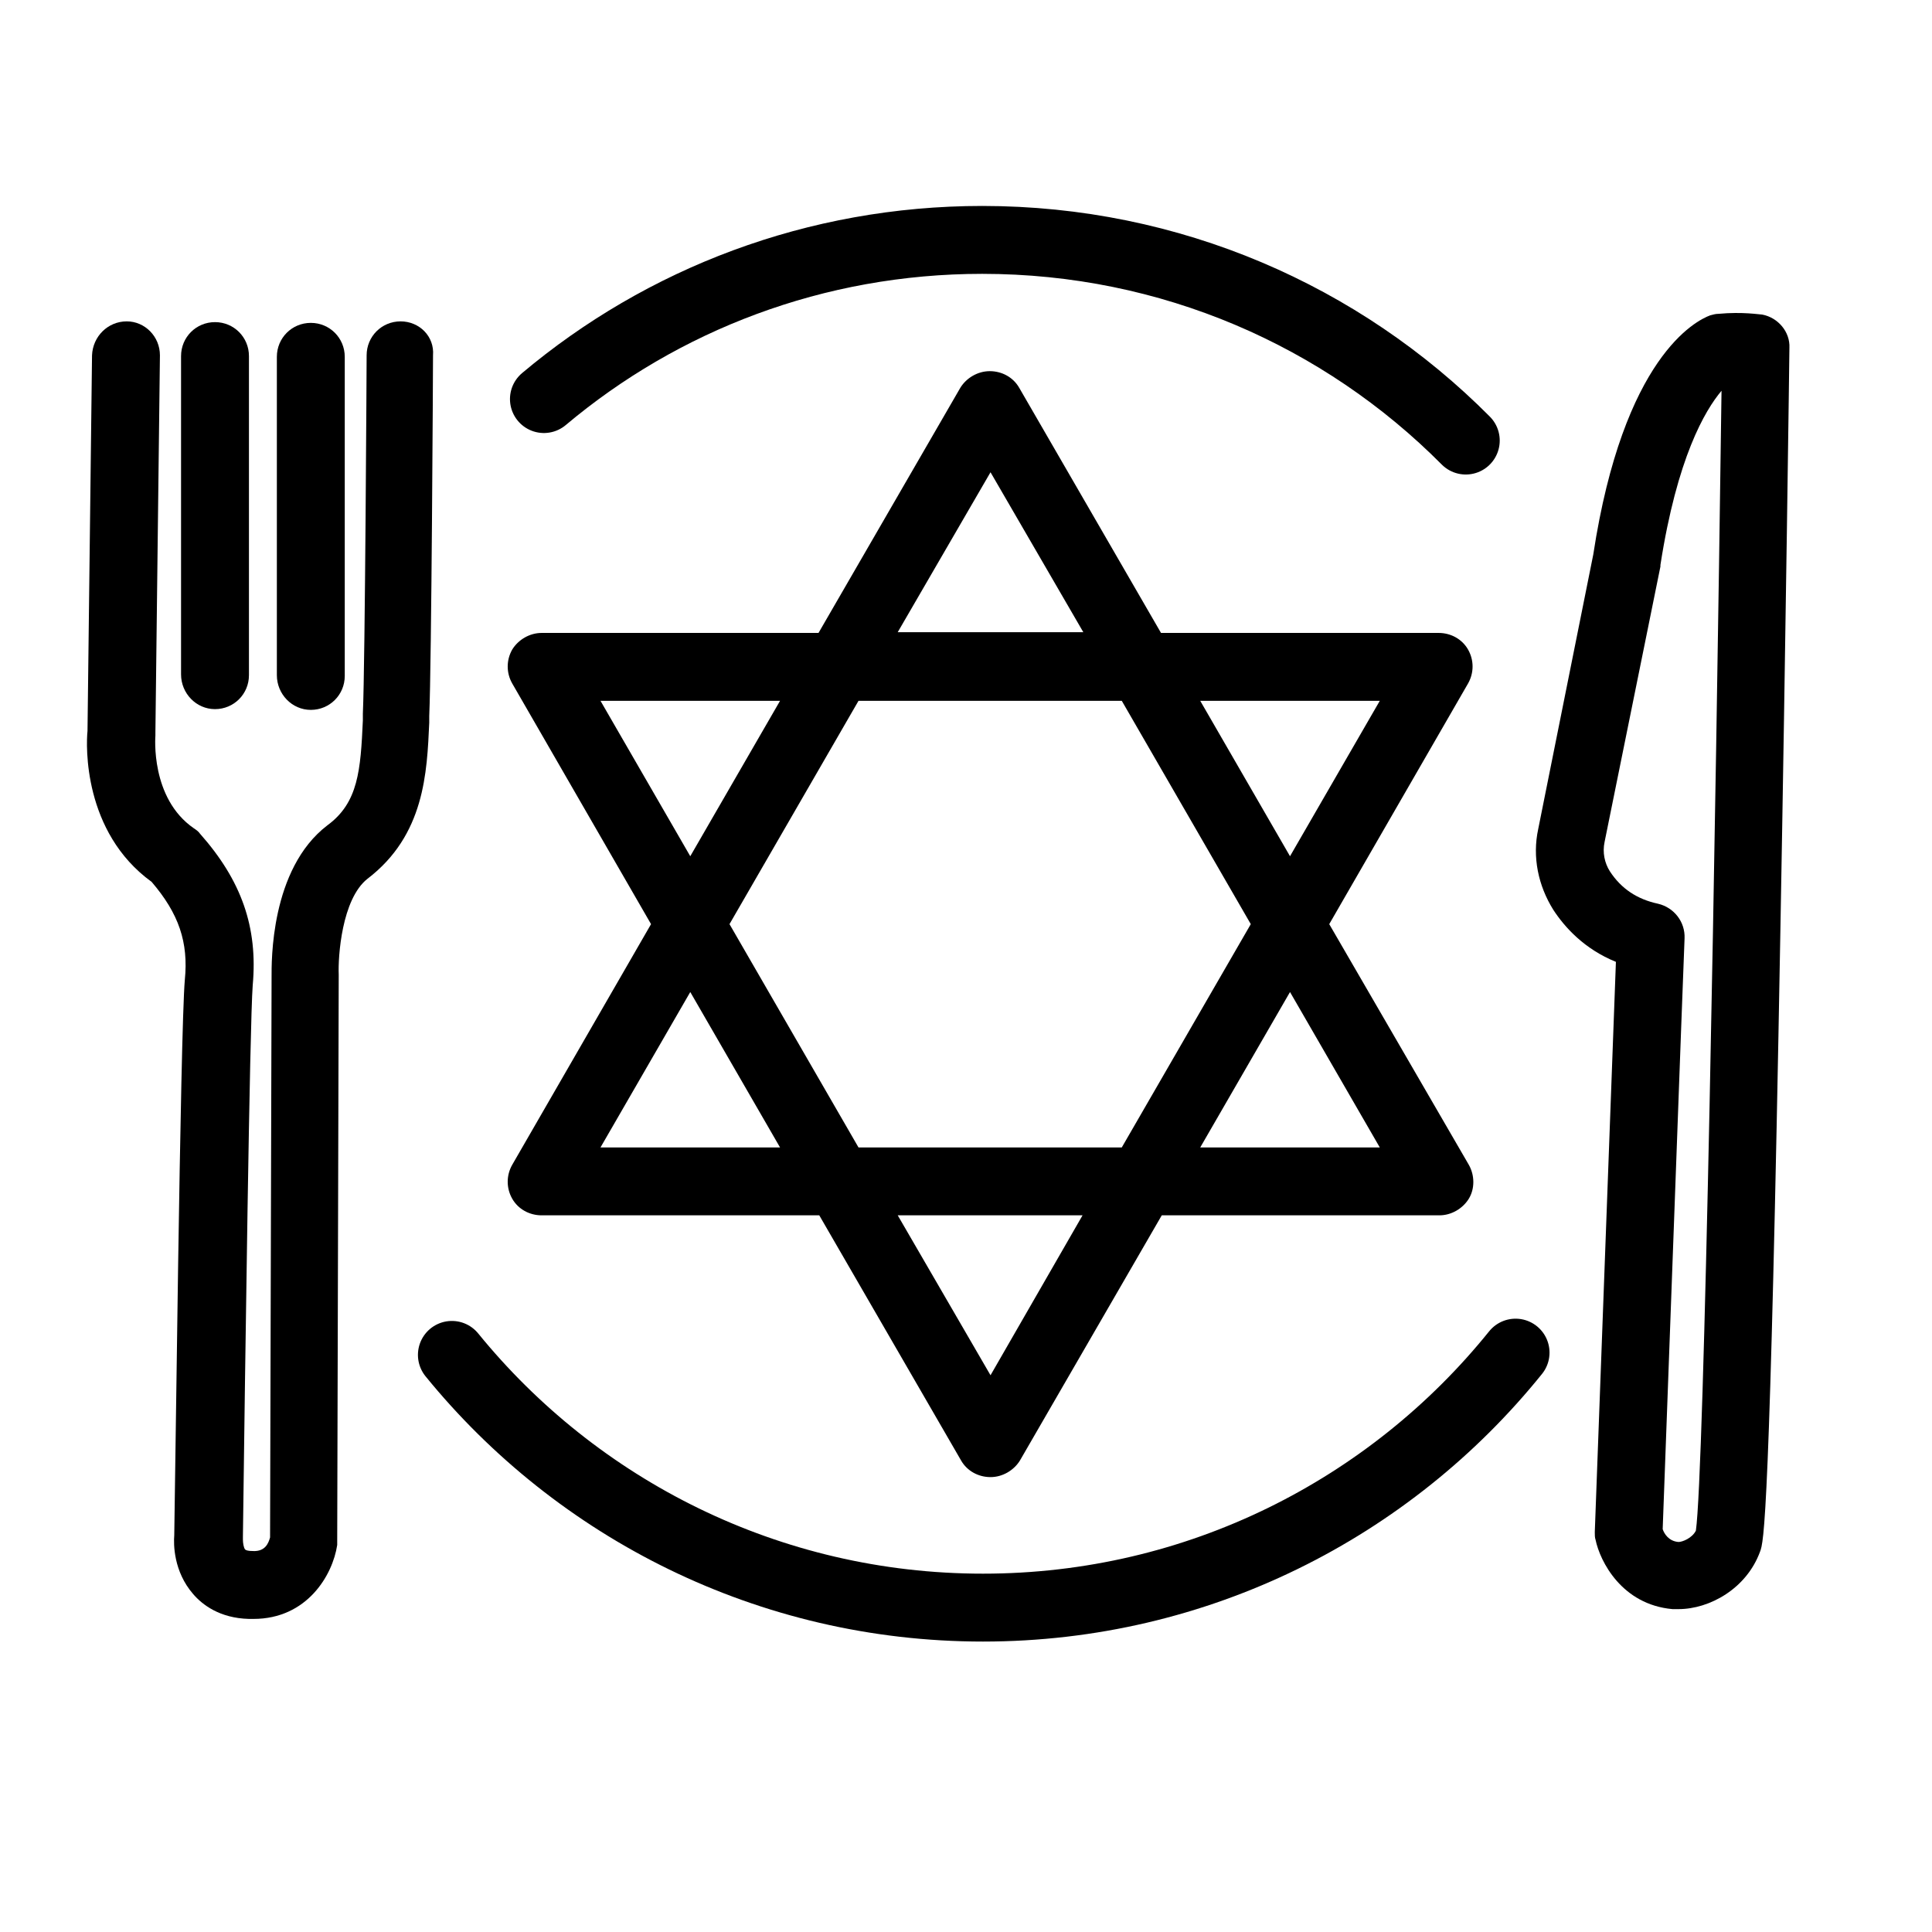
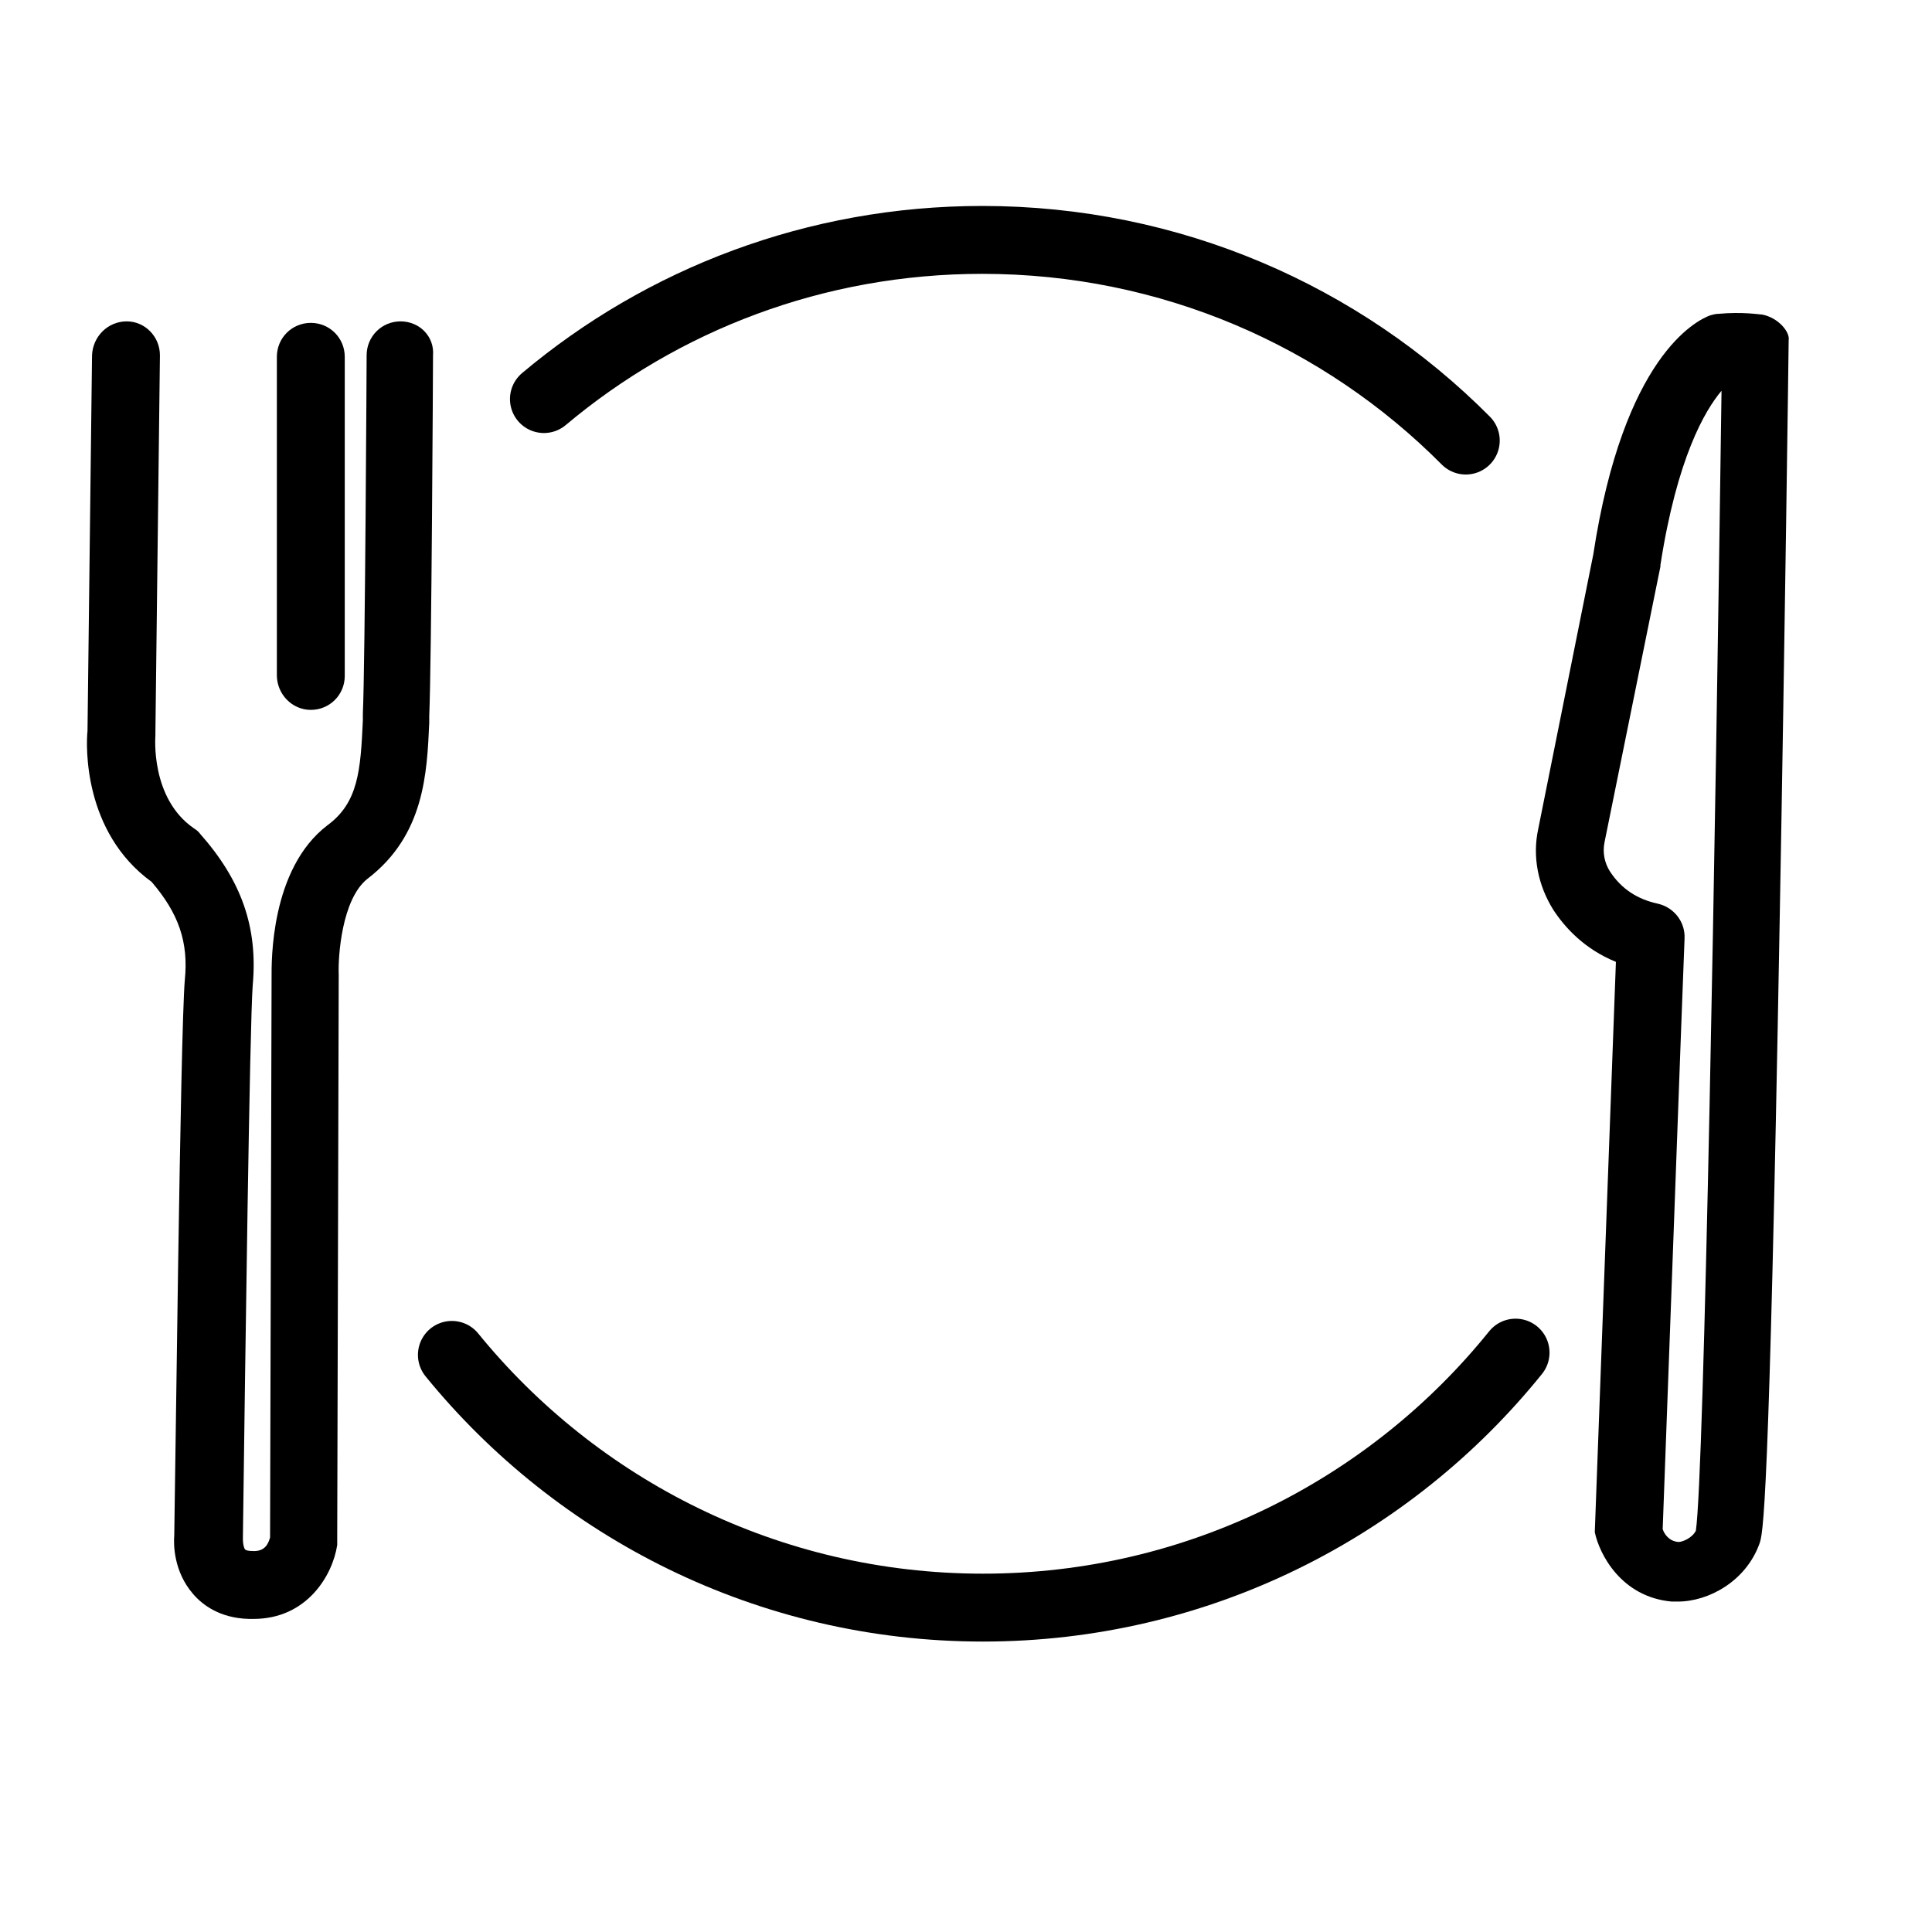
<svg xmlns="http://www.w3.org/2000/svg" version="1.1" x="0px" y="0px" viewBox="0 0 256.1 256.1" style="enable-background:new 0 0 256.1 256.1;" xml:space="preserve">
  <style type="text/css">
	.st0{display:none;}
	.st1{display:inline;fill:#FF3F78;}
	.st2{display:inline;fill:#FFEB73;}
	.st3{display:inline;fill:#FFFFFF;}
	.st4{fill:#FFFFFF;}
	.st5{fill:none;}
	.st6{fill:#FF3F78;}
	.st7{fill:none;stroke:#000000;stroke-width:9;stroke-linecap:round;stroke-linejoin:round;stroke-miterlimit:10;}
	.st8{fill:none;stroke:#000000;stroke-width:9;stroke-miterlimit:10;}
	.st9{fill:none;stroke:#000000;stroke-width:9;stroke-linecap:round;stroke-linejoin:round;stroke-miterlimit:13.333;}
	.st10{stroke:#000000;stroke-width:1.5;stroke-miterlimit:10;}
	.st11{stroke:#000000;stroke-width:5;stroke-miterlimit:10;}
	.st12{stroke:#000000;stroke-width:3;stroke-miterlimit:10;}
	.st13{display:inline;}
	.st14{fill:#FF3F78;stroke:#FF3F78;stroke-miterlimit:10;}
	.st15{stroke:#FF3F78;stroke-miterlimit:10;}
	.st16{fill:none;stroke:#FF3F78;stroke-miterlimit:10;}
	.st17{display:inline;stroke:#FF3F78;stroke-miterlimit:10;}
	.st18{display:inline;fill:none;stroke:#000000;stroke-miterlimit:10;}
	.st19{fill:none;stroke:#000000;stroke-linecap:round;stroke-linejoin:round;stroke-miterlimit:10;}
	.st20{fill:none;stroke:#000000;stroke-miterlimit:10;}
	.st21{fill:#222329;}
	
		.st22{fill:none;stroke:#000000;stroke-width:9;stroke-linecap:round;stroke-linejoin:round;stroke-miterlimit:10;stroke-dasharray:12,17;}
	.st23{fill:none;stroke:#000000;stroke-width:9;stroke-linecap:round;stroke-linejoin:round;stroke-miterlimit:10;}
	.st24{fill:none;stroke:#000000;stroke-width:3;stroke-miterlimit:10;}
	.st25{fill:none;stroke:#222329;stroke-width:9;stroke-linecap:round;stroke-linejoin:round;stroke-miterlimit:10;}
	.st26{fill:none;stroke:#000000;stroke-width:8;stroke-linecap:round;stroke-linejoin:round;stroke-miterlimit:13.333;}
	.st27{fill:none;stroke:#000000;stroke-width:8;stroke-linecap:round;stroke-linejoin:round;stroke-miterlimit:10;}
	.st28{clip-path:url(#SVGID_00000080890669667629154260000001077679231453934734_);}
	.st29{fill:#FFFFFF;filter:url(#Adobe_OpacityMaskFilter);}
	.st30{mask:url(#custom_00000075136166656208325160000000886090606547305132_);}
	.st31{fill:#FFFFFF;filter:url(#Adobe_OpacityMaskFilter_00000036228988128607235340000001200129958416345224_);}
	.st32{mask:url(#custom_00000057853881819663153880000000089712708592044436_);}
	.st33{clip-path:url(#SVGID_00000057834617156086740910000006246943476018947213_);}
	.st34{fill:#FFFFFF;stroke:#000000;stroke-width:9;stroke-linecap:round;stroke-linejoin:round;stroke-miterlimit:10;}
	
		.st35{fill:none;stroke:#000000;stroke-width:9;stroke-linecap:round;stroke-linejoin:round;stroke-miterlimit:10;stroke-dasharray:18,16,0,0,0,0;}
	.st36{fill:none;stroke:#000000;stroke-width:7;stroke-linecap:round;stroke-linejoin:round;stroke-miterlimit:10;}
	.st37{fill:none;stroke:#000000;stroke-width:7;stroke-miterlimit:10;}
	.st38{clip-path:url(#SVGID_00000145742451706568549200000007163642850514018201_);}
	.st39{clip-path:url(#SVGID_00000183213429364338015910000010710300946800950463_);}
	
		.st40{fill-rule:evenodd;clip-rule:evenodd;fill:none;stroke:#000000;stroke-width:9;stroke-linecap:round;stroke-linejoin:round;stroke-miterlimit:10;}
	
		.st41{fill-rule:evenodd;clip-rule:evenodd;fill:none;stroke:#000000;stroke-width:7;stroke-linecap:round;stroke-linejoin:round;stroke-miterlimit:10;}
	.st42{fill:#FFFFFF;stroke:#000000;stroke-width:6;stroke-linecap:round;stroke-linejoin:round;stroke-miterlimit:10;}
	.st43{fill:none;stroke:#000000;stroke-width:8;stroke-linecap:round;stroke-linejoin:round;stroke-miterlimit:10;}
	.st44{clip-path:url(#SVGID_00000083791997903053304680000004460870205832471690_);}
	.st45{fill-rule:evenodd;clip-rule:evenodd;fill:none;stroke:#000000;stroke-width:9;stroke-miterlimit:10;}
	.st46{fill:none;stroke:#FF3F78;stroke-width:14;stroke-miterlimit:10;}
	.st47{fill:#FF3F78;stroke:#000000;stroke-width:9;stroke-linecap:round;stroke-linejoin:round;stroke-miterlimit:10;}
	.st48{clip-path:url(#SVGID_00000090255753760280731840000011919209969199242164_);}
	.st49{fill:#FFFFFF;stroke:#000000;stroke-width:9;stroke-miterlimit:10;}
	.st50{fill:none;stroke:#000000;stroke-width:9;stroke-linecap:round;stroke-miterlimit:10;}
	.st51{clip-path:url(#SVGID_00000125560637826658334640000001684789963010215094_);}
	.st52{fill:#FFFFFF;filter:url(#Adobe_OpacityMaskFilter_00000018951591499254189040000009973128961040321937_);}
	.st53{mask:url(#custom_00000152975895363812476560000007300794794514910110_);}
	.st54{fill:none;stroke:#000000;stroke-width:2;stroke-miterlimit:10;}
	.st55{clip-path:url(#SVGID_00000134951960642258196300000017503785069969902720_);}
	.st56{clip-path:url(#SVGID_00000103985253131445616990000005459239622028096688_);}
	.st57{clip-path:url(#SVGID_00000105390853546367853730000006045020291154099646_);}
	.st58{clip-path:url(#SVGID_00000137824643811955686290000008644853703407917977_);}
	.st59{stroke:#000000;stroke-miterlimit:10;}
	.st60{clip-path:url(#SVGID_00000121969025756879928600000018298979082533293488_);}
	.st61{stroke:#000000;stroke-width:2;stroke-miterlimit:10;}
	.st62{clip-path:url(#SVGID_00000060723433053746863220000004817952437397059484_);}
	.st63{clip-path:url(#SVGID_00000073722869393203274070000013226133212898453691_);}
	.st64{clip-path:url(#SVGID_00000013910141136376897850000003692502429882375570_);}
	.st65{fill-rule:evenodd;clip-rule:evenodd;}
</style>
  <g id="Layer_3" class="st0">
</g>
  <g id="Layer_6" class="st0">
    <rect x="-763.7" y="-9064.2" class="st2" width="7246.3" height="16724.3" />
  </g>
  <g id="Layer_1">
-     <path d="M176.2,122.5l18.4-31.9c0.8-1.4,0.8-3.1,0-4.5s-2.3-2.2-3.9-2.2h-36.8l-18.8-32.5c-0.8-1.4-2.3-2.2-3.9-2.2   c-1.6,0-3.1,0.9-3.9,2.2l-18.8,32.5H71.8c-1.6,0-3.1,0.9-3.9,2.2c-0.8,1.4-0.8,3.1,0,4.5l18.4,31.9l-18.4,31.9   c-0.8,1.4-0.8,3.1,0,4.5c0.8,1.4,2.3,2.2,3.9,2.2h36.8l18.8,32.5c0.8,1.4,2.3,2.2,3.9,2.2c1.6,0,3.1-0.9,3.9-2.2l18.8-32.5h36.8   c1.6,0,3.1-0.9,3.9-2.2s0.8-3.1,0-4.5L176.2,122.5z M182.9,92.9L171,113.5l-11.9-20.6H182.9z M165.8,122.5l-17.1,29.6h-34.9   l-17.1-29.6l17.1-29.6h34.9L165.8,122.5z M131.3,62.6l12.3,21.2H119L131.3,62.6z M79.6,92.9h23.8l-11.9,20.6L79.6,92.9z    M79.6,152.1l11.9-20.6l11.9,20.6H79.6z M131.3,182.3L119,161.1h24.5L131.3,182.3z M159.1,152.1l11.9-20.6l11.9,20.6H159.1z" />
    <g>
      <g>
-         <path d="M233.6,41.7c-0.3,0-2.6-0.4-5.8-0.1c-0.4,0-0.7,0.1-1.1,0.2c-1.9,0.7-11.5,5.5-15.5,31.7l-7.3,36.4     c-0.8,3.7,0,7.5,2,10.7c1.5,2.3,4.1,5.2,8.3,6.9l-2.8,75.6c0,0.4,0,0.7,0.1,1c0.6,2.9,3.5,8.6,10.2,9.2c0.3,0,0.5,0,0.8,0     c4.1,0,9-2.7,10.8-7.6c0.5-1.3,1.3-3.6,2.7-82.2c0.7-38.5,1.2-77,1.2-77.4C237.3,44,235.7,42.1,233.6,41.7z M224.8,202.9     c-0.5,1-1.8,1.5-2.3,1.5c0,0,0,0,0,0c-1.3-0.1-1.9-1.1-2.1-1.7c0.3-7.7,2.8-76.4,2.9-78.3c0.1-2.2-1.4-4.1-3.5-4.6     c-2.8-0.6-4.9-2-6.4-4.3c-0.7-1.1-1-2.5-0.7-3.9l7.4-36.5c0-0.1,0-0.1,0-0.2c2.2-14.2,5.9-20.5,8.1-23.1     C227.4,111,225.9,195.4,224.8,202.9z" />
+         <path d="M233.6,41.7c-0.3,0-2.6-0.4-5.8-0.1c-0.4,0-0.7,0.1-1.1,0.2c-1.9,0.7-11.5,5.5-15.5,31.7l-7.3,36.4     c-0.8,3.7,0,7.5,2,10.7c1.5,2.3,4.1,5.2,8.3,6.9l-2.8,75.6c0.6,2.9,3.5,8.6,10.2,9.2c0.3,0,0.5,0,0.8,0     c4.1,0,9-2.7,10.8-7.6c0.5-1.3,1.3-3.6,2.7-82.2c0.7-38.5,1.2-77,1.2-77.4C237.3,44,235.7,42.1,233.6,41.7z M224.8,202.9     c-0.5,1-1.8,1.5-2.3,1.5c0,0,0,0,0,0c-1.3-0.1-1.9-1.1-2.1-1.7c0.3-7.7,2.8-76.4,2.9-78.3c0.1-2.2-1.4-4.1-3.5-4.6     c-2.8-0.6-4.9-2-6.4-4.3c-0.7-1.1-1-2.5-0.7-3.9l7.4-36.5c0-0.1,0-0.1,0-0.2c2.2-14.2,5.9-20.5,8.1-23.1     C227.4,111,225.9,195.4,224.8,202.9z" />
        <g>
          <path d="M53.1,42.6C53.1,42.6,53.1,42.6,53.1,42.6c-2.5,0-4.5,2-4.5,4.5c0,0.4-0.2,40.9-0.5,47.5l0,0.9      c-0.3,6.6-0.6,10.9-4.7,13.9c-7.6,5.8-7.4,18.2-7.4,20.1l-0.2,74.3c-0.2,0.7-0.6,1.9-2.3,1.8c-0.6,0-0.9-0.1-1-0.2      c-0.2-0.2-0.3-0.9-0.3-1.3c0-0.2,0-0.2,0-0.4c0.3-23,0.9-67.9,1.3-73.1c0.7-7.7-1.5-13.9-7-20.1c-0.2-0.3-0.5-0.5-0.8-0.7      c-5.8-4-5.1-12.2-5.1-12.3c0-0.1,0-0.3,0-0.4l0.6-50c0-2.5-2-4.5-4.4-4.5c-2.5,0-4.5,2-4.6,4.5l-0.6,49.8      c-0.2,1.9-0.6,13.4,8.5,20c3.6,4.2,4.9,8,4.4,13c-0.6,6.8-1.3,69.4-1.4,73.6c-0.1,1.2-0.1,4.8,2.5,7.8c1.2,1.4,3.5,3.2,7.4,3.3      c0.2,0,0.4,0,0.6,0c7.1,0,10.5-5.8,11.1-9.8c0-0.2,0-0.4,0-0.6l0.2-74.8c0-0.1,0-0.2,0-0.2c-0.1-2.4,0.4-10,3.8-12.7      c7.6-5.8,7.9-14.1,8.2-20.7l0-0.9c0.3-6.8,0.5-46.1,0.5-47.8C57.6,44.6,55.6,42.6,53.1,42.6z" />
          <path d="M41.2,94.1c2.5,0,4.5-2,4.5-4.5V47.3c0-2.5-2-4.5-4.5-4.5s-4.5,2-4.5,4.5v42.2C36.7,92,38.7,94.1,41.2,94.1z" />
-           <path d="M28.5,94c2.5,0,4.5-2,4.5-4.5V47.2c0-2.5-2-4.5-4.5-4.5s-4.5,2-4.5,4.5v42.2C24,91.9,26,94,28.5,94z" />
        </g>
      </g>
    </g>
    <path class="st7" d="M200.9,179.3c-16.6,20.6-42.1,33.8-70.6,33.8c-28.4,0-53.8-13.1-70.4-33.5" />
    <path class="st7" d="M72.1,52.9c15.7-13.2,36-21.1,58.1-21.1c25,0,47.7,10.1,64.1,26.6" />
  </g>
  <g id="Layer_2" class="st0">
</g>
  <g id="Layer_4">
</g>
  <g id="Layer_5">
</g>
  <g id="Layer_7">
</g>
  <g id="Layer_8">
</g>
</svg>